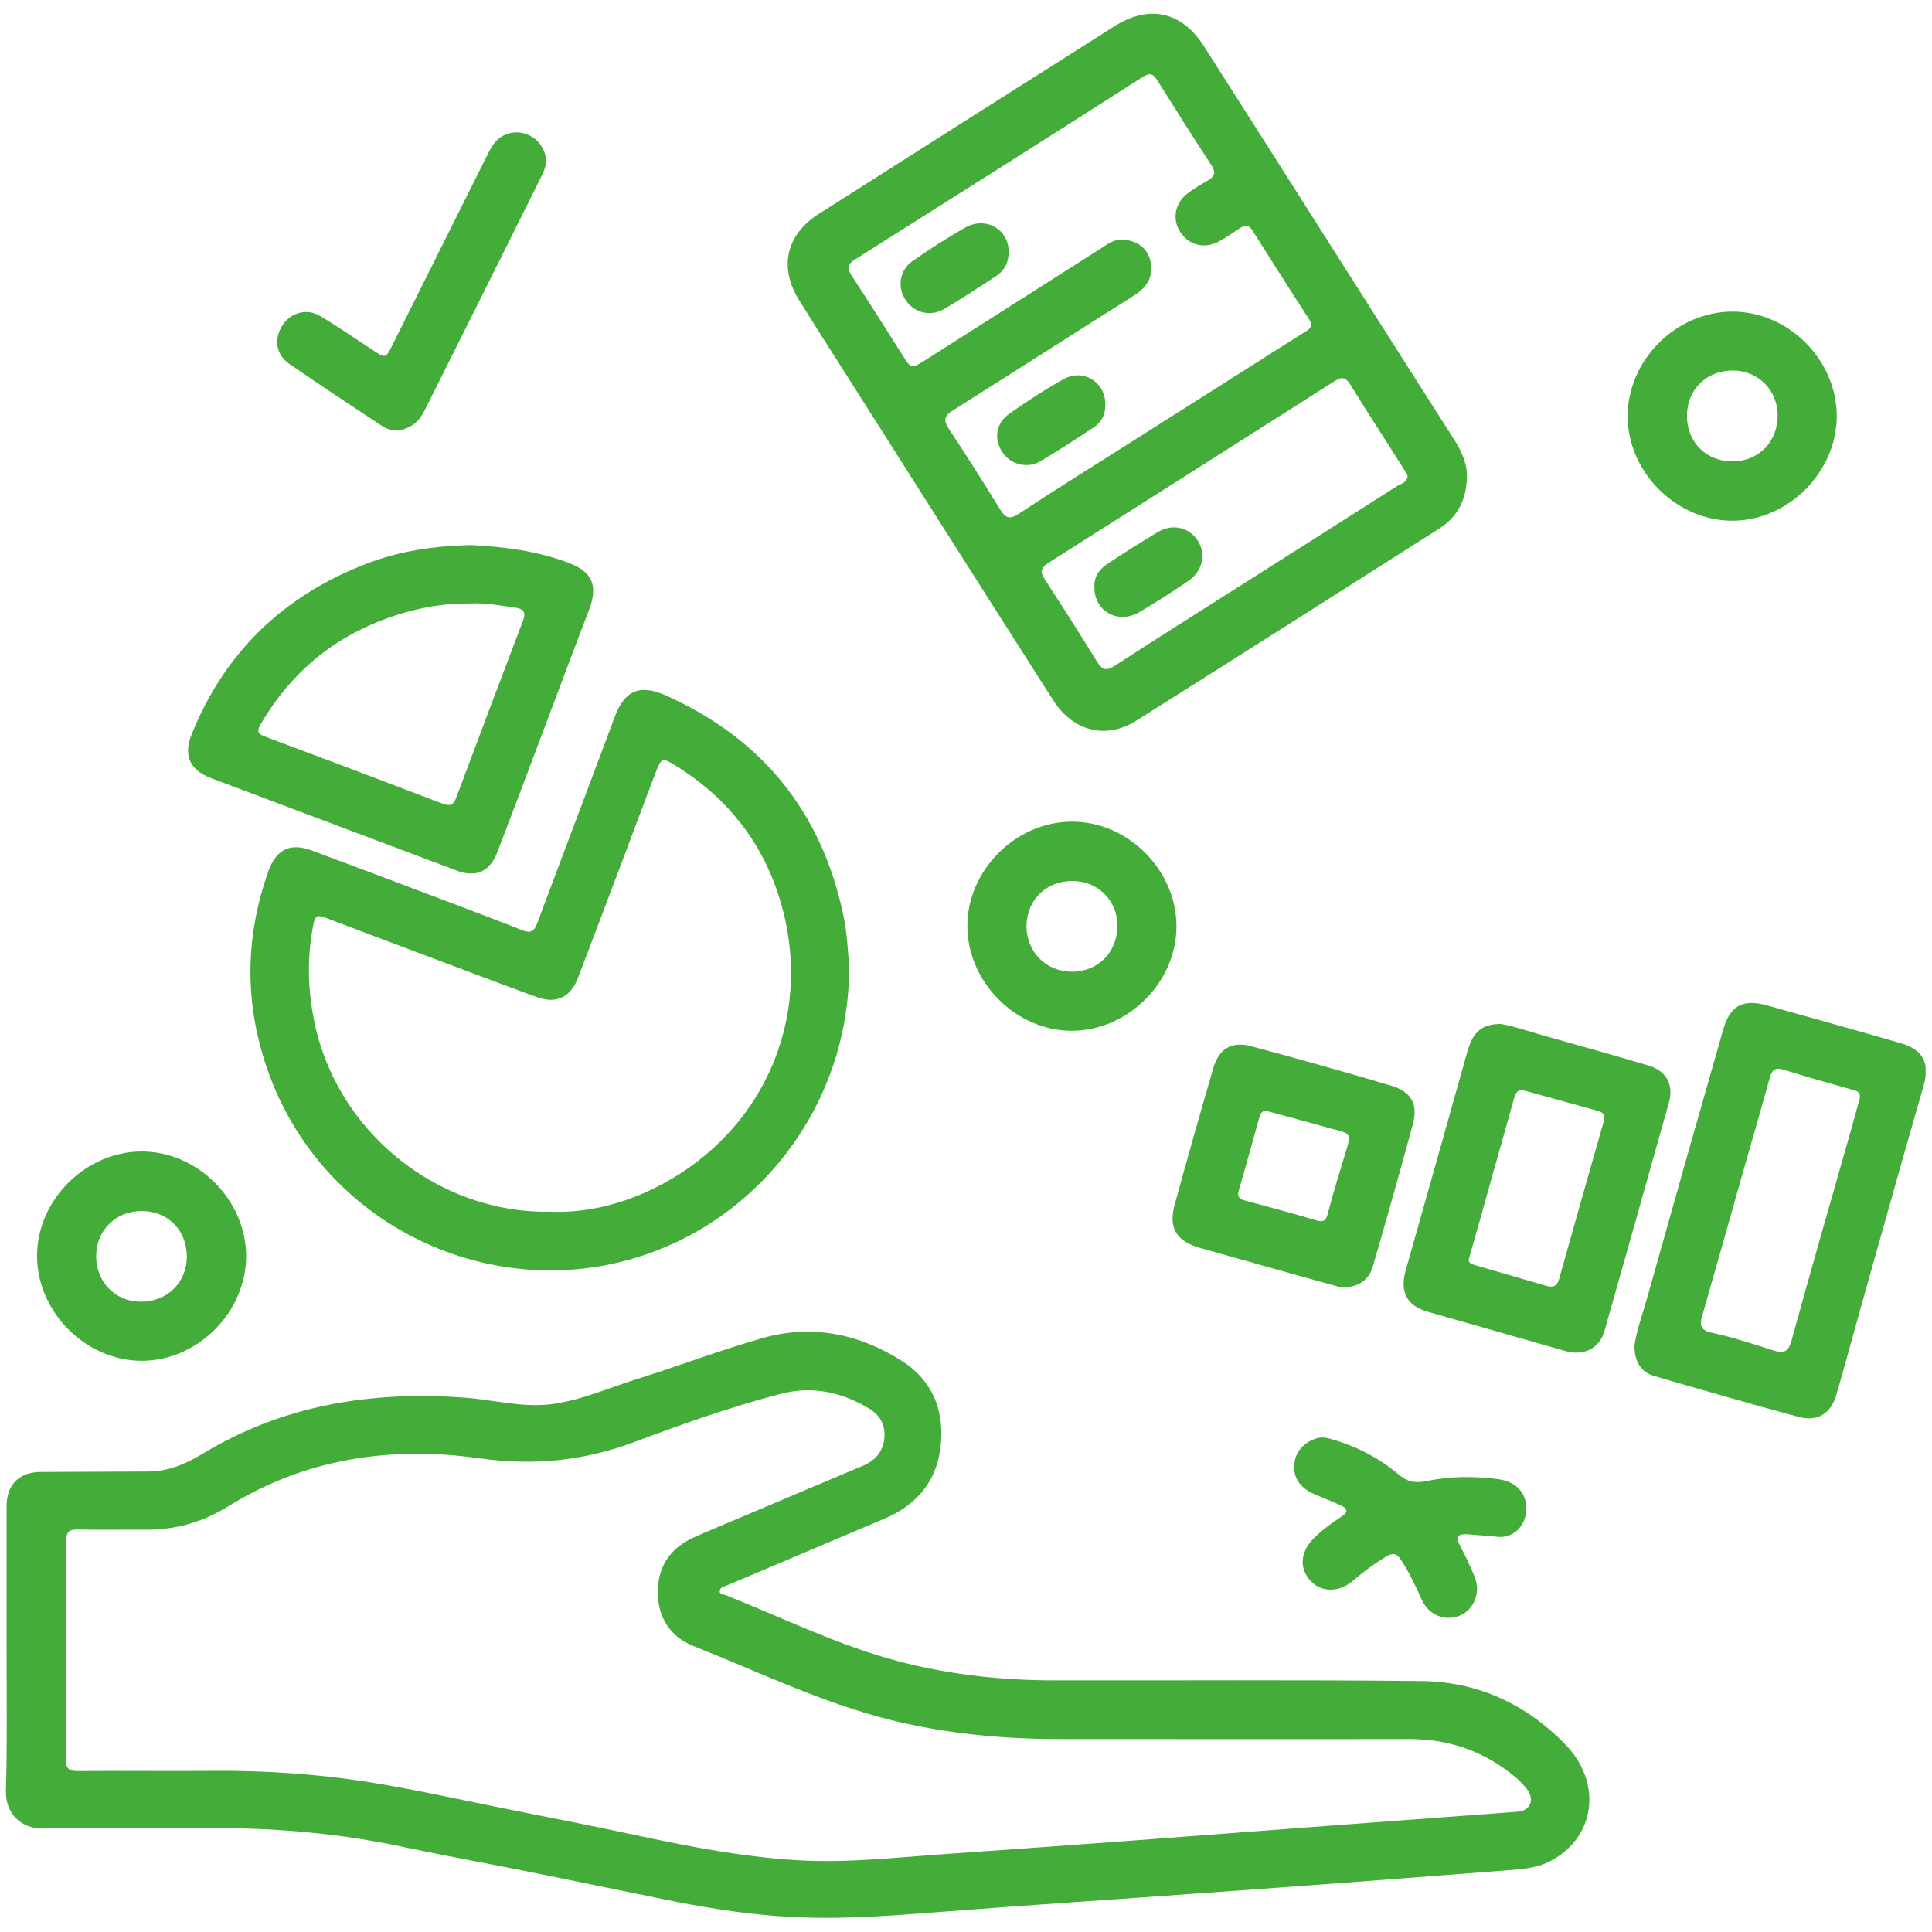
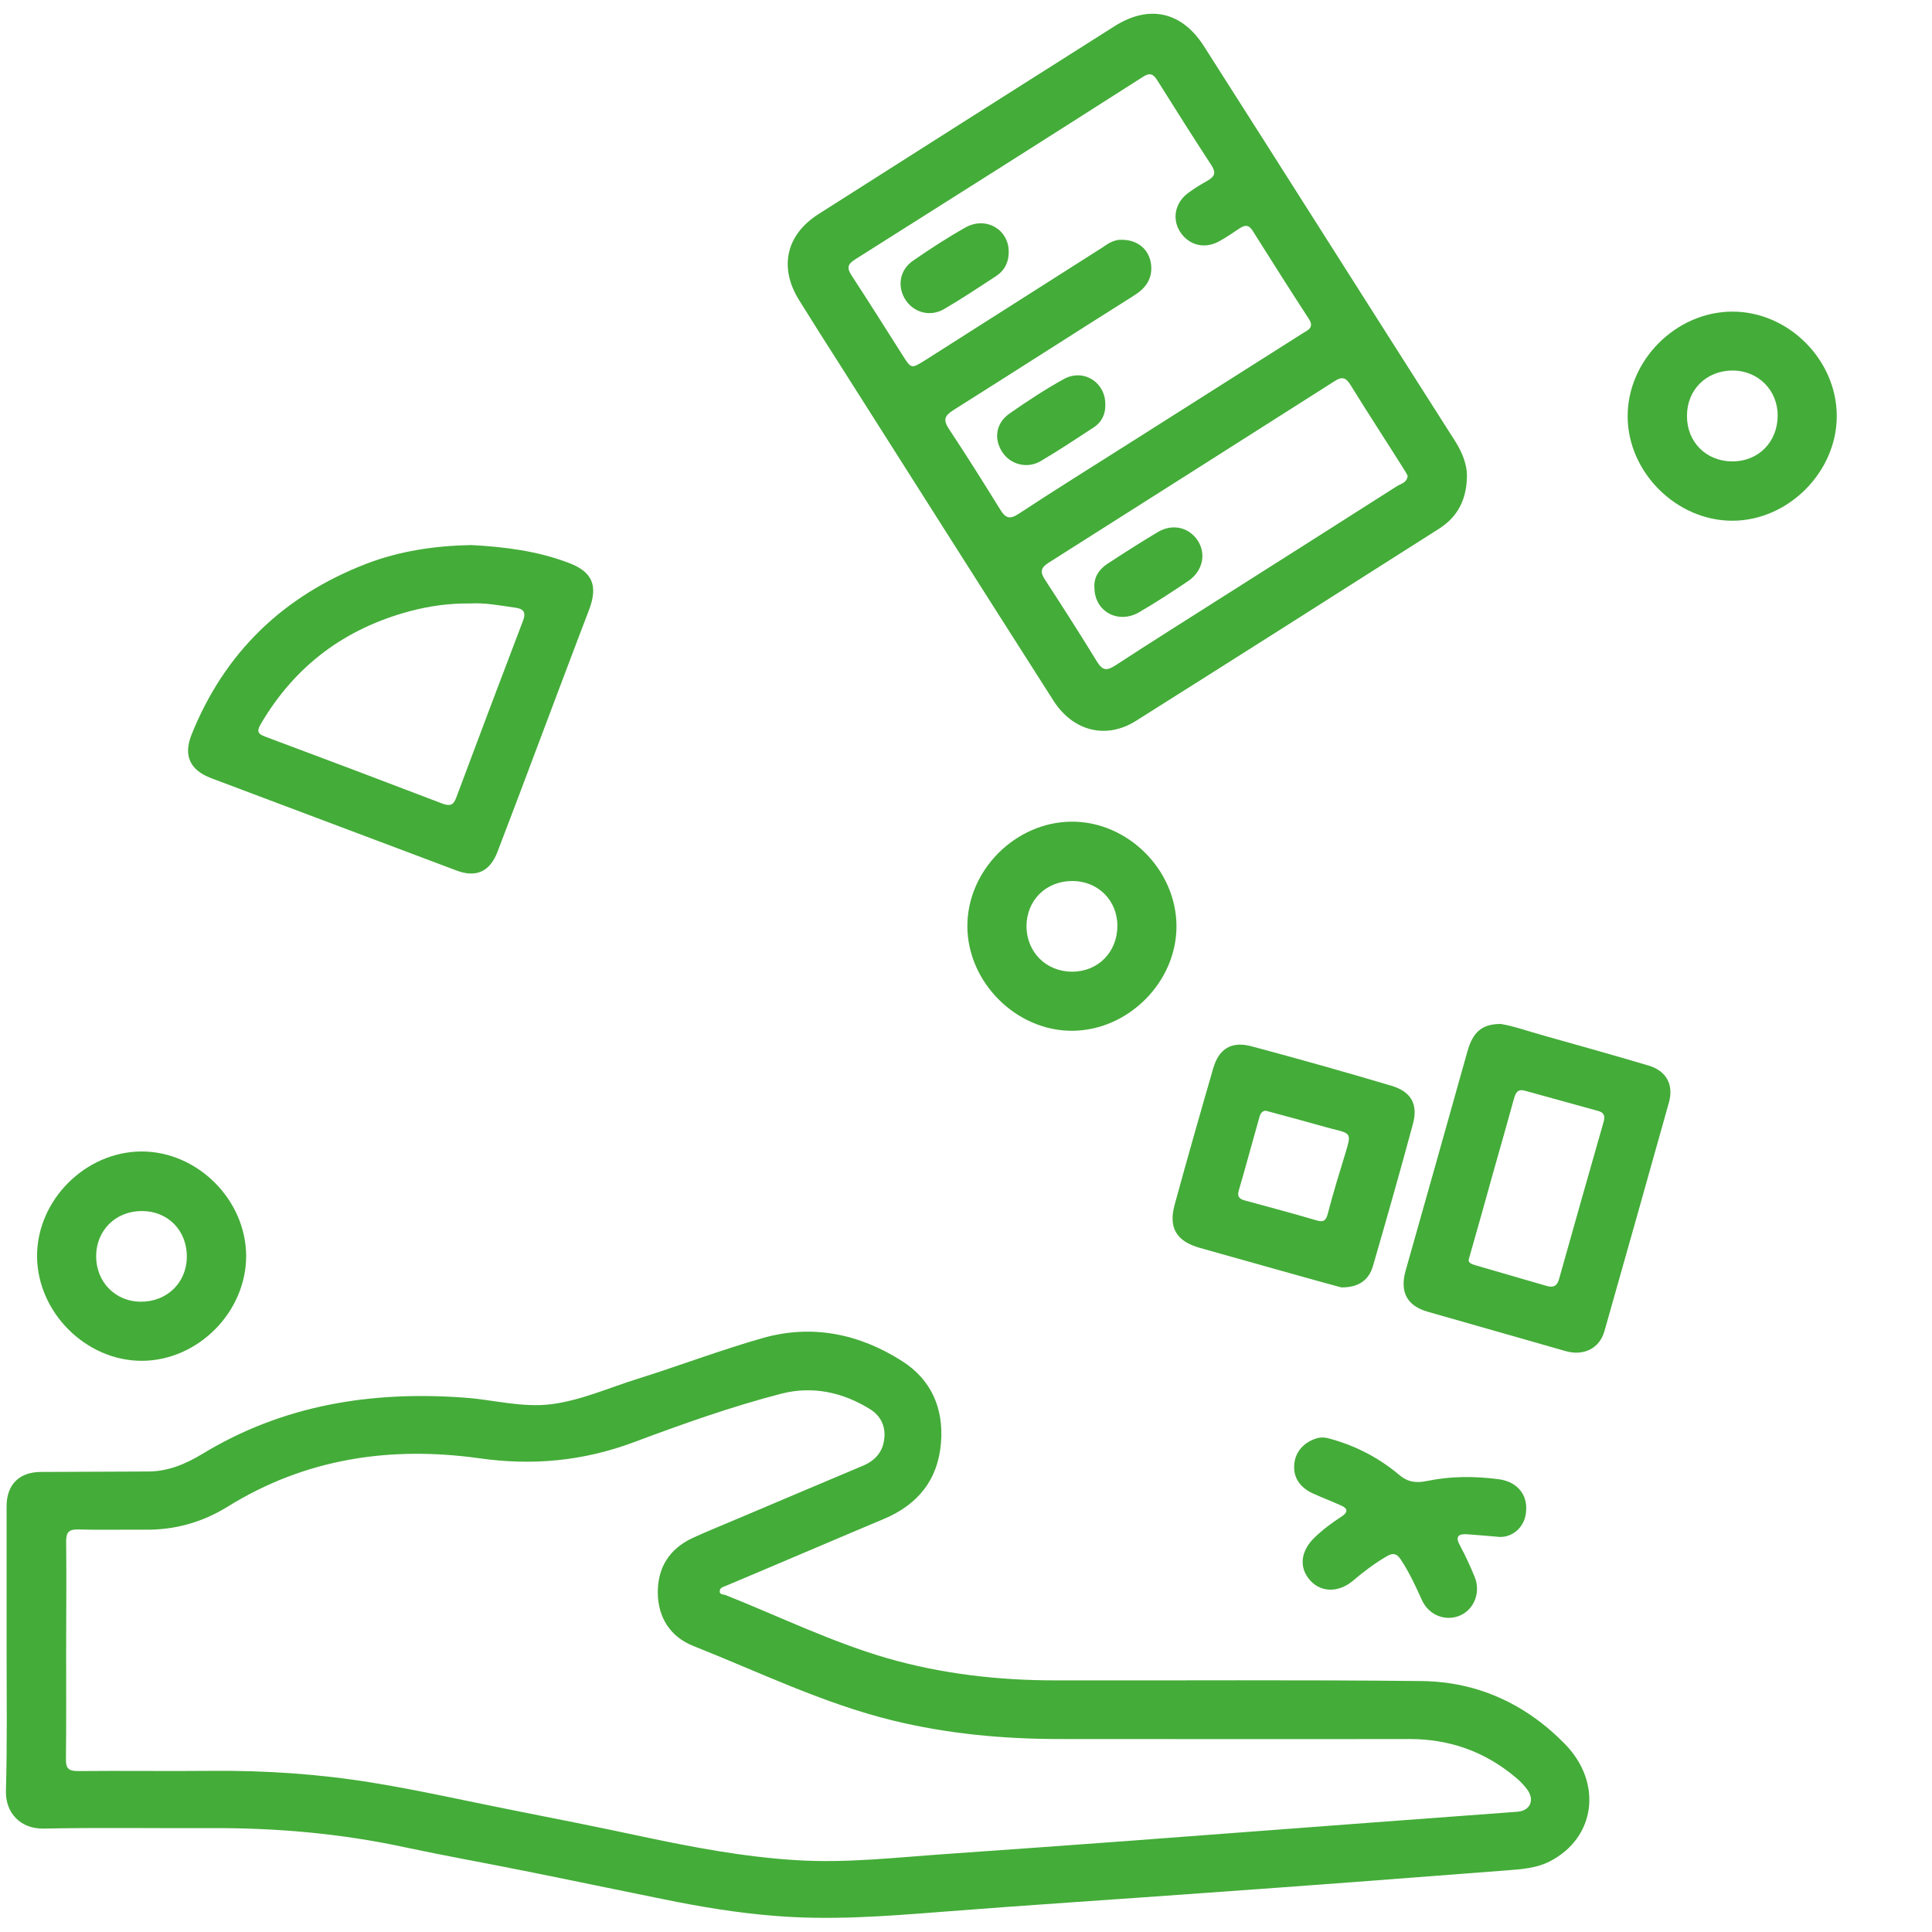
<svg xmlns="http://www.w3.org/2000/svg" xmlns:xlink="http://www.w3.org/1999/xlink" version="1.1" id="Ebene_1" x="0px" y="0px" viewBox="0 0 850 850" style="enable-background:new 0 0 850 850;" xml:space="preserve">
  <style type="text/css">
	.st0{clip-path:url(#SVGID_00000151539143139155673990000013278979408853840027_);fill:#44AC39;}
</style>
  <g>
    <defs>
      <rect id="SVGID_1_" x="2.7" y="6" width="844.5" height="838" />
    </defs>
    <clipPath id="SVGID_00000178904070180561289200000001346534182942670524_">
      <use xlink:href="#SVGID_1_" style="overflow:visible;" />
    </clipPath>
    <path style="clip-path:url(#SVGID_00000178904070180561289200000001346534182942670524_);fill:#44AC39;" d="M29.1,726   c0,16,0.1,31.9-0.1,47.9c-0.1,4.1,1.2,5.3,5.3,5.3c19.6-0.2,39.2,0.1,58.9-0.1c23.7-0.2,47.3,1.4,70.6,5.2   c20.4,3.3,40.6,7.9,60.8,11.9c19.2,3.8,38.4,7.6,57.5,11.7c22.6,4.8,45.2,9.1,68.3,10.5c22.4,1.4,44.7-1.3,67-2.8   c26-1.8,51.9-3.7,77.9-5.6c33.6-2.5,67.2-5.1,100.9-7.6c23.8-1.8,47.5-3.5,71.3-5.3c5.8-0.4,7.8-5.2,4.4-9.8   c-1.5-2-3.3-3.9-5.3-5.5c-13.4-11.2-28.9-16.7-46.5-16.7c-51.3,0.1-102.7,0-154,0c-24.8,0-49.4-2.3-73.5-8.2   c-30.5-7.5-58.7-21.3-87.7-32.8c-10-4-15.4-12.5-15.5-23.3c-0.1-11,5-19.3,15.2-24.1c6.5-3,13.1-5.6,19.6-8.4   c18.5-7.8,37-15.7,55.6-23.5c5.6-2.4,8.9-6.5,9.3-12.5c0.4-5.3-1.9-9.7-6.6-12.5c-11.9-7.3-25-10.1-38.5-6.7   c-22.1,5.7-43.7,13.4-65.1,21.4c-22.2,8.3-44.4,10.4-67.9,7.1c-39.2-5.5-76.6,0-110.9,21.3c-11.2,6.9-23.3,10.3-36.5,10.1   c-9.7-0.1-19.4,0.2-29.2-0.1c-4.1-0.1-5.3,1.2-5.3,5.3C29.3,694.1,29.1,710.1,29.1,726 M2.9,726c0-21.1,0-42.2,0-63.3   c0-9.4,5.4-15,14.9-15.1c15.8-0.1,31.5-0.1,47.3-0.2c8.7,0,16.4-3.2,23.7-7.6c35.6-21.7,74.5-27.9,115.5-24.9   c12.7,0.9,25.3,4.5,38.2,2.9c13.2-1.7,25.3-7.2,37.8-11.1c18.5-5.8,36.6-12.7,55.2-18c21.8-6.2,42.6-1.9,61.5,10.2   c12.8,8.2,18.2,20.8,17,35.8c-1.3,16.4-10.2,27.3-25.2,33.6c-23.1,9.7-46.1,19.6-69.2,29.3c-1.2,0.5-2.7,0.8-2.9,2.1   c-0.4,2,1.6,1.7,2.6,2.1c23.6,9.4,46.5,20.6,70.9,27.7c24.2,7,49.2,9.8,74.3,9.8c53.7,0.1,107.4-0.3,161.1,0.3   c24.6,0.3,45.9,10.2,63.1,27.9c16.5,17.1,13.2,41.1-6.8,51.4c-6,3.1-12.7,3.5-19.2,4c-43.7,3.4-87.3,6.7-131,9.8   c-39.5,2.9-79,5.4-118.4,8.5c-24.1,1.9-48.2,3.7-72.5,1.7c-16.5-1.3-32.7-4-48.8-7.3c-20.4-4.1-40.8-8.4-61.3-12.5   c-17.4-3.5-34.8-6.6-52.2-10.3c-28.6-6.2-57.5-8.7-86.7-8.5c-24.2,0.1-48.4-0.3-72.6,0.2c-10.2,0.2-16.8-6.9-16.6-16.5   C3.2,767.5,2.9,746.7,2.9,726" />
    <path style="clip-path:url(#SVGID_00000178904070180561289200000001346534182942670524_);fill:#44AC39;" d="M619.3,209.3   c-0.5-0.9-1-1.9-1.6-2.8c-7.8-12.4-15.8-24.6-23.5-37.1c-2-3.2-3.6-3.9-6.9-1.8c-42,26.7-84,53.4-126,80c-3.6,2.3-3.7,4.2-1.5,7.5   c7.8,12,15.5,24,22.9,36.1c2.5,4,4.4,3.9,8.1,1.5c16.4-10.7,33-21.1,49.5-31.6c24.9-15.8,49.7-31.5,74.6-47.4   C616.6,212.8,619.1,212.2,619.3,209.3 M493.3,105.5c7.2-0.1,12.2,4.2,13.1,10.6c0.8,6.5-2.3,10.7-7.6,14   c-26.5,16.7-52.8,33.6-79.3,50.3c-4.1,2.6-4.6,4.4-1.9,8.5c7.7,11.6,15.1,23.4,22.4,35.2c2.2,3.6,4,4.7,8.1,2   c16.1-10.6,32.4-20.7,48.6-31c25.5-16.2,51-32.3,76.5-48.5c2.2-1.4,5.1-2.4,2.7-6.2c-8.4-12.9-16.6-25.9-24.8-38.9   c-1.8-2.8-3.4-2.5-5.8-1c-2.9,2-5.8,3.9-8.8,5.6c-6.4,3.6-13.4,1.9-17.3-4.1c-3.6-5.6-2.3-12.7,3.4-17c2.8-2.1,5.8-3.9,8.8-5.6   c2.9-1.7,3.7-3.3,1.7-6.5c-8.1-12.4-16-24.9-23.9-37.5c-1.8-2.9-3.3-3.6-6.5-1.5c-42.1,26.9-84.3,53.6-126.6,80.3   c-3.3,2.1-3.5,3.8-1.5,6.9c7.6,11.6,15,23.4,22.5,35.2c3.8,6,3.8,6,9.9,2.2c26.1-16.6,52.2-33.2,78.3-49.8   C487.9,106.8,490.6,105.4,493.3,105.5 M645.4,208.9c0,10.6-3.9,18.3-12.1,23.6c-44.5,28.3-89,56.6-133.6,84.7   c-13.1,8.2-27.6,4.5-36.2-8.9c-31.6-49.5-63.1-99.2-94.6-148.8c-5.8-9.1-11.6-18.2-17.3-27.4c-9-14.4-5.8-28.8,8.5-37.9   c43.4-27.6,86.8-55.2,130.3-82.7c15.2-9.6,29.5-6.4,39.2,8.7c37,58,73.8,116.2,110.8,174.2C643.3,199.1,645.3,204.1,645.4,208.9" />
-     <path style="clip-path:url(#SVGID_00000178904070180561289200000001346534182942670524_);fill:#44AC39;" d="M241.9,533.1   c15.1,0.6,29.8-2.8,43.8-9.3c50.1-23.5,73.8-77.1,56.9-129.7c-7.9-24.7-23.6-44-45.9-57.6c-5.2-3.2-5.8-3-8.1,3   c-4.8,12.5-9.4,25-14.1,37.4c-6.7,17.8-13.4,35.5-20.2,53.3c-3.2,8.5-9.5,11.5-17.7,8.6c-8.3-2.9-16.4-6.1-24.6-9.1   c-22.9-8.6-45.8-17.2-68.7-25.9c-3.4-1.3-4.6-1.2-5.4,2.8c-2.7,13.7-2.6,27.2,0,40.9C147.1,497.4,192.3,533.9,241.9,533.1    M373.6,425.3c0.1,61.3-40.6,113.6-97.5,129.1c-66.5,18.1-139.4-19.3-160.4-89.9c-8.1-27.1-7.2-54.2,2.3-81   c3.5-9.8,9.6-12.9,19.2-9.3c21.6,8,43.1,16.2,64.6,24.3c9.4,3.6,18.8,7.1,28.1,10.8c3.5,1.4,5.1,0.5,6.5-3.2   c11.3-30.3,22.8-60.5,34.1-90.8c4.3-11.5,11-14.4,22.3-9.4c42.4,19,68.6,51.1,78.2,96.6C372.8,410.7,373,418.9,373.6,425.3" />
    <path style="clip-path:url(#SVGID_00000178904070180561289200000001346534182942670524_);fill:#44AC39;" d="M206.8,265.5   c-9.2-0.1-17.7,1.1-26.1,3.3c-28.8,7.6-50.9,24-66,49.8c-1.8,3.1-1.3,4.3,2,5.5c26,9.7,51.9,19.5,77.8,29.4c3.2,1.2,4.9,1,6.2-2.5   c9.7-26,19.5-51.9,29.4-77.9c1.4-3.6,0.3-5.2-3.1-5.7C220.1,266.4,213.2,265.1,206.8,265.5 M207.4,239.8c14.7,0.8,29,2.6,42.7,7.8   c10.5,3.9,13.1,10,9.1,20.6c-7.4,19.3-14.6,38.6-21.9,57.9c-6.1,16.2-12.2,32.5-18.4,48.6c-3.4,8.9-9.5,11.6-18.3,8.2   c-35.9-13.5-71.7-27-107.6-40.5c-9.3-3.5-12.4-9.8-8.8-19c14.5-36.3,40.4-61.2,76.8-75.3C176,242.3,191.7,240.1,207.4,239.8" />
-     <path style="clip-path:url(#SVGID_00000178904070180561289200000001346534182942670524_);fill:#44AC39;" d="M818.2,483.4   c0.5-2.9-1-3.3-2.7-3.8c-10.2-2.9-20.4-5.7-30.5-8.9c-4.1-1.3-5.5,0.1-6.5,3.9c-4.7,17.1-9.7,34-14.5,51.1   c-5,17.7-10,35.5-15.1,53.2c-1.2,4.2-0.8,6.4,4.4,7.5c9.1,1.9,17.9,4.9,26.8,7.7c4.4,1.4,6.7,1,8.1-4.3   c8.6-31.3,17.6-62.5,26.5-93.8C815.9,491.6,817.1,487.2,818.2,483.4 M719.1,592.1c0.8-6.5,3.6-13.9,5.7-21.5   c11-39.2,22.1-78.4,33.3-117.5c3-10.6,8.5-13.7,19.2-10.8c19.7,5.5,39.4,11,59.1,16.7c9.8,2.8,12.7,9,9.9,18.7   c-8.4,29.1-16.6,58.3-24.8,87.5c-4.6,16.2-8.9,32.4-13.6,48.5c-2.4,8.3-8.4,12-16.9,9.6c-21.2-5.7-42.2-11.8-63.2-17.9   C722,603.7,719.1,599.2,719.1,592.1" />
    <path style="clip-path:url(#SVGID_00000178904070180561289200000001346534182942670524_);fill:#44AC39;" d="M646.3,553.7   c-0.7,1.9,1.2,2.5,3.3,3.1c10.4,3,20.7,6,31,9c2.9,0.8,4.5-0.1,5.3-3c6.5-23.2,13.1-46.4,19.7-69.5c0.7-2.6-0.2-3.9-2.4-4.5   c-10.7-3-21.5-5.9-32.2-8.9c-3.1-0.9-4.1,0.6-4.9,3.4c-3,10.9-6.1,21.8-9.2,32.7C653.5,528.2,650.1,540.5,646.3,553.7 M660.3,450.5   c5.6,0.9,12.3,3.3,19.2,5.2c15.3,4.3,30.6,8.6,45.8,13.1c7.8,2.3,11.1,8.4,9,16.1c-9.4,33.6-18.9,67.2-28.4,100.7   c-2.2,7.8-9.3,11.1-17.2,8.8c-20.2-5.8-40.4-11.5-60.6-17.3c-9.1-2.6-12.3-8.7-9.7-18c9.1-32.2,18.2-64.3,27.2-96.5   C648,454.1,651.9,450.5,660.3,450.5" />
    <path style="clip-path:url(#SVGID_00000178904070180561289200000001346534182942670524_);fill:#44AC39;" d="M557,488.7   c-1.4-0.1-2.3,0.9-2.8,2.4c-3.1,10.9-6,21.8-9.2,32.7c-0.9,3.1,0.8,3.9,3.2,4.5c10.2,2.8,20.5,5.5,30.6,8.5c3.2,1,4.5,0.6,5.4-2.9   c2.3-9,5.1-17.9,7.8-26.8c2.5-8.4,2.6-8.4-6.1-10.5c-1.6-0.4-3.2-0.9-4.7-1.3C573.2,493.1,565.3,490.9,557,488.7 M590.1,566.4   c-6.6-1.8-14.7-4-22.8-6.3c-13.2-3.7-26.3-7.4-39.5-11.1c-10.2-2.9-13.8-8.8-11-19c5.5-20.1,11.2-40.1,17-60.1   c2.5-8.5,8-11.9,16.7-9.6c20.6,5.5,41.2,11.3,61.7,17.4c8.7,2.6,11.8,8.2,9.4,16.9c-5.6,20.8-11.5,41.5-17.5,62.2   C602.3,563.3,597.6,566.5,590.1,566.4" />
    <path style="clip-path:url(#SVGID_00000178904070180561289200000001346534182942670524_);fill:#44AC39;" d="M62.4,532.8   c-11.5,0-20.1,8.5-20.1,19.9c0,11.3,8.4,19.9,19.5,20c11.6,0.1,20.3-8.3,20.4-19.7C82.3,541.4,73.9,532.8,62.4,532.8 M62.5,598.7   c-24.6,0.1-46-21.2-46.2-45.9c-0.1-24.7,21.1-46,45.8-46.2c24.7-0.1,46,21.1,46.2,45.8C108.4,577.2,87.1,598.6,62.5,598.7" />
    <path style="clip-path:url(#SVGID_00000178904070180561289200000001346534182942670524_);fill:#44AC39;" d="M471.7,427.5   c11.4,0,19.9-8.6,19.9-20.2c0-11.2-8.6-19.7-19.8-19.7c-11.6,0-20.1,8.4-20.2,19.9C451.7,418.9,460.2,427.5,471.7,427.5    M517.6,407.4c0.1,24.6-21.2,46-45.9,46.1c-24.6,0.1-46-21.3-46.1-45.9c-0.1-24.7,21.2-46,45.9-46.1   C496.2,361.4,517.5,382.7,517.6,407.4" />
    <path style="clip-path:url(#SVGID_00000178904070180561289200000001346534182942670524_);fill:#44AC39;" d="M762.2,203   c11.5,0,19.9-8.6,19.9-20.2c0-11.2-8.6-19.7-19.7-19.8c-11.6,0-20.2,8.4-20.2,19.9C742.1,194.5,750.7,203,762.2,203 M808.1,182.9   c0.1,24.6-21.2,46.1-45.8,46.2c-24.6,0.1-46.1-21.2-46.2-45.8c-0.1-24.7,21.1-46,45.8-46.2C786.6,136.9,808,158.1,808.1,182.9" />
-     <path style="clip-path:url(#SVGID_00000178904070180561289200000001346534182942670524_);fill:#44AC39;" d="M240.3,71.1   c-0.2,2.8-1.7,5.8-3.2,8.7c-16.5,33.2-33.1,66.4-49.7,99.6c-1.4,2.8-2.8,5.5-5.6,7.4c-4.5,3-9.2,3.6-13.9,0.5   c-13.6-9-27.2-17.9-40.6-27.2c-6-4.2-6.9-11-3-17c3.4-5.4,10.5-7.6,16.3-4.2c8,4.7,15.7,10.1,23.5,15.2c5.5,3.6,5.6,3.7,8.6-2.4   c13.8-27.6,27.6-55.3,41.4-82.9c1.9-3.8,3.7-7.5,7.9-9.4C230.2,55.6,240,61.5,240.3,71.1" />
    <path style="clip-path:url(#SVGID_00000178904070180561289200000001346534182942670524_);fill:#44AC39;" d="M659.9,676.2   c-5.9-0.5-10.2-0.9-14.6-1.2c-3.8-0.2-5.1,1.1-3,4.9c2.4,4.5,4.6,9.2,6.5,13.9c2.7,6.6-0.1,14-6.1,16.8c-6.4,3-14,0.2-17.1-6.6   c-2.8-6.2-5.6-12.3-9.4-18c-1.7-2.5-3.3-2.9-5.9-1.4c-5.4,3.1-10.4,6.9-15.1,10.9c-6.2,5.2-13.9,5.2-18.7-0.1   c-5.1-5.6-4.4-12.9,1.8-18.9c3.7-3.6,7.8-6.6,12.1-9.4c2.6-1.7,2.7-3.4-0.3-4.7c-4.2-1.9-8.4-3.5-12.6-5.4c-5.6-2.6-8.5-7-8.1-12.4   c0.3-5.6,4-10,9.9-11.8c2-0.6,3.9-0.4,5.9,0.2c11.3,3.1,21.5,8.4,30.4,15.9c3.9,3.3,7.6,3.6,12.1,2.7c10.5-2.2,21.1-2.2,31.7-0.8   c8.2,1.1,12.8,6.9,12,14.3C670.9,671.8,665.6,676.3,659.9,676.2" />
    <path style="clip-path:url(#SVGID_00000178904070180561289200000001346534182942670524_);fill:#44AC39;" d="M443.8,110.8   c0,4.6-1.8,8.2-5.6,10.7c-7.5,4.9-15,9.9-22.7,14.4c-6,3.6-13.2,1.8-17-3.8c-3.9-5.9-2.8-13.3,3.2-17.4   c7.5-5.2,15.2-10.2,23.2-14.7C433.9,95.1,443.8,101,443.8,110.8" />
    <path style="clip-path:url(#SVGID_00000178904070180561289200000001346534182942670524_);fill:#44AC39;" d="M486.3,178   c0.1,4.1-1.5,7.6-4.9,9.9c-7.8,5.1-15.6,10.3-23.6,15c-6,3.5-13.4,1.4-16.9-4.1c-3.8-5.9-2.7-12.7,3.3-16.9   c7.6-5.3,15.5-10.5,23.6-15C476.5,161.9,486.4,168.1,486.3,178" />
    <path style="clip-path:url(#SVGID_00000178904070180561289200000001346534182942670524_);fill:#44AC39;" d="M481.5,258.5   c-0.3-4.3,1.8-7.8,5.5-10.3c7.3-4.8,14.7-9.5,22.2-14c6.5-4,13.9-2.3,17.8,3.7c3.8,5.9,2.1,13.4-4.2,17.7   c-7.1,4.8-14.3,9.5-21.7,13.8C491.9,274.7,481.5,269,481.5,258.5" />
  </g>
</svg>